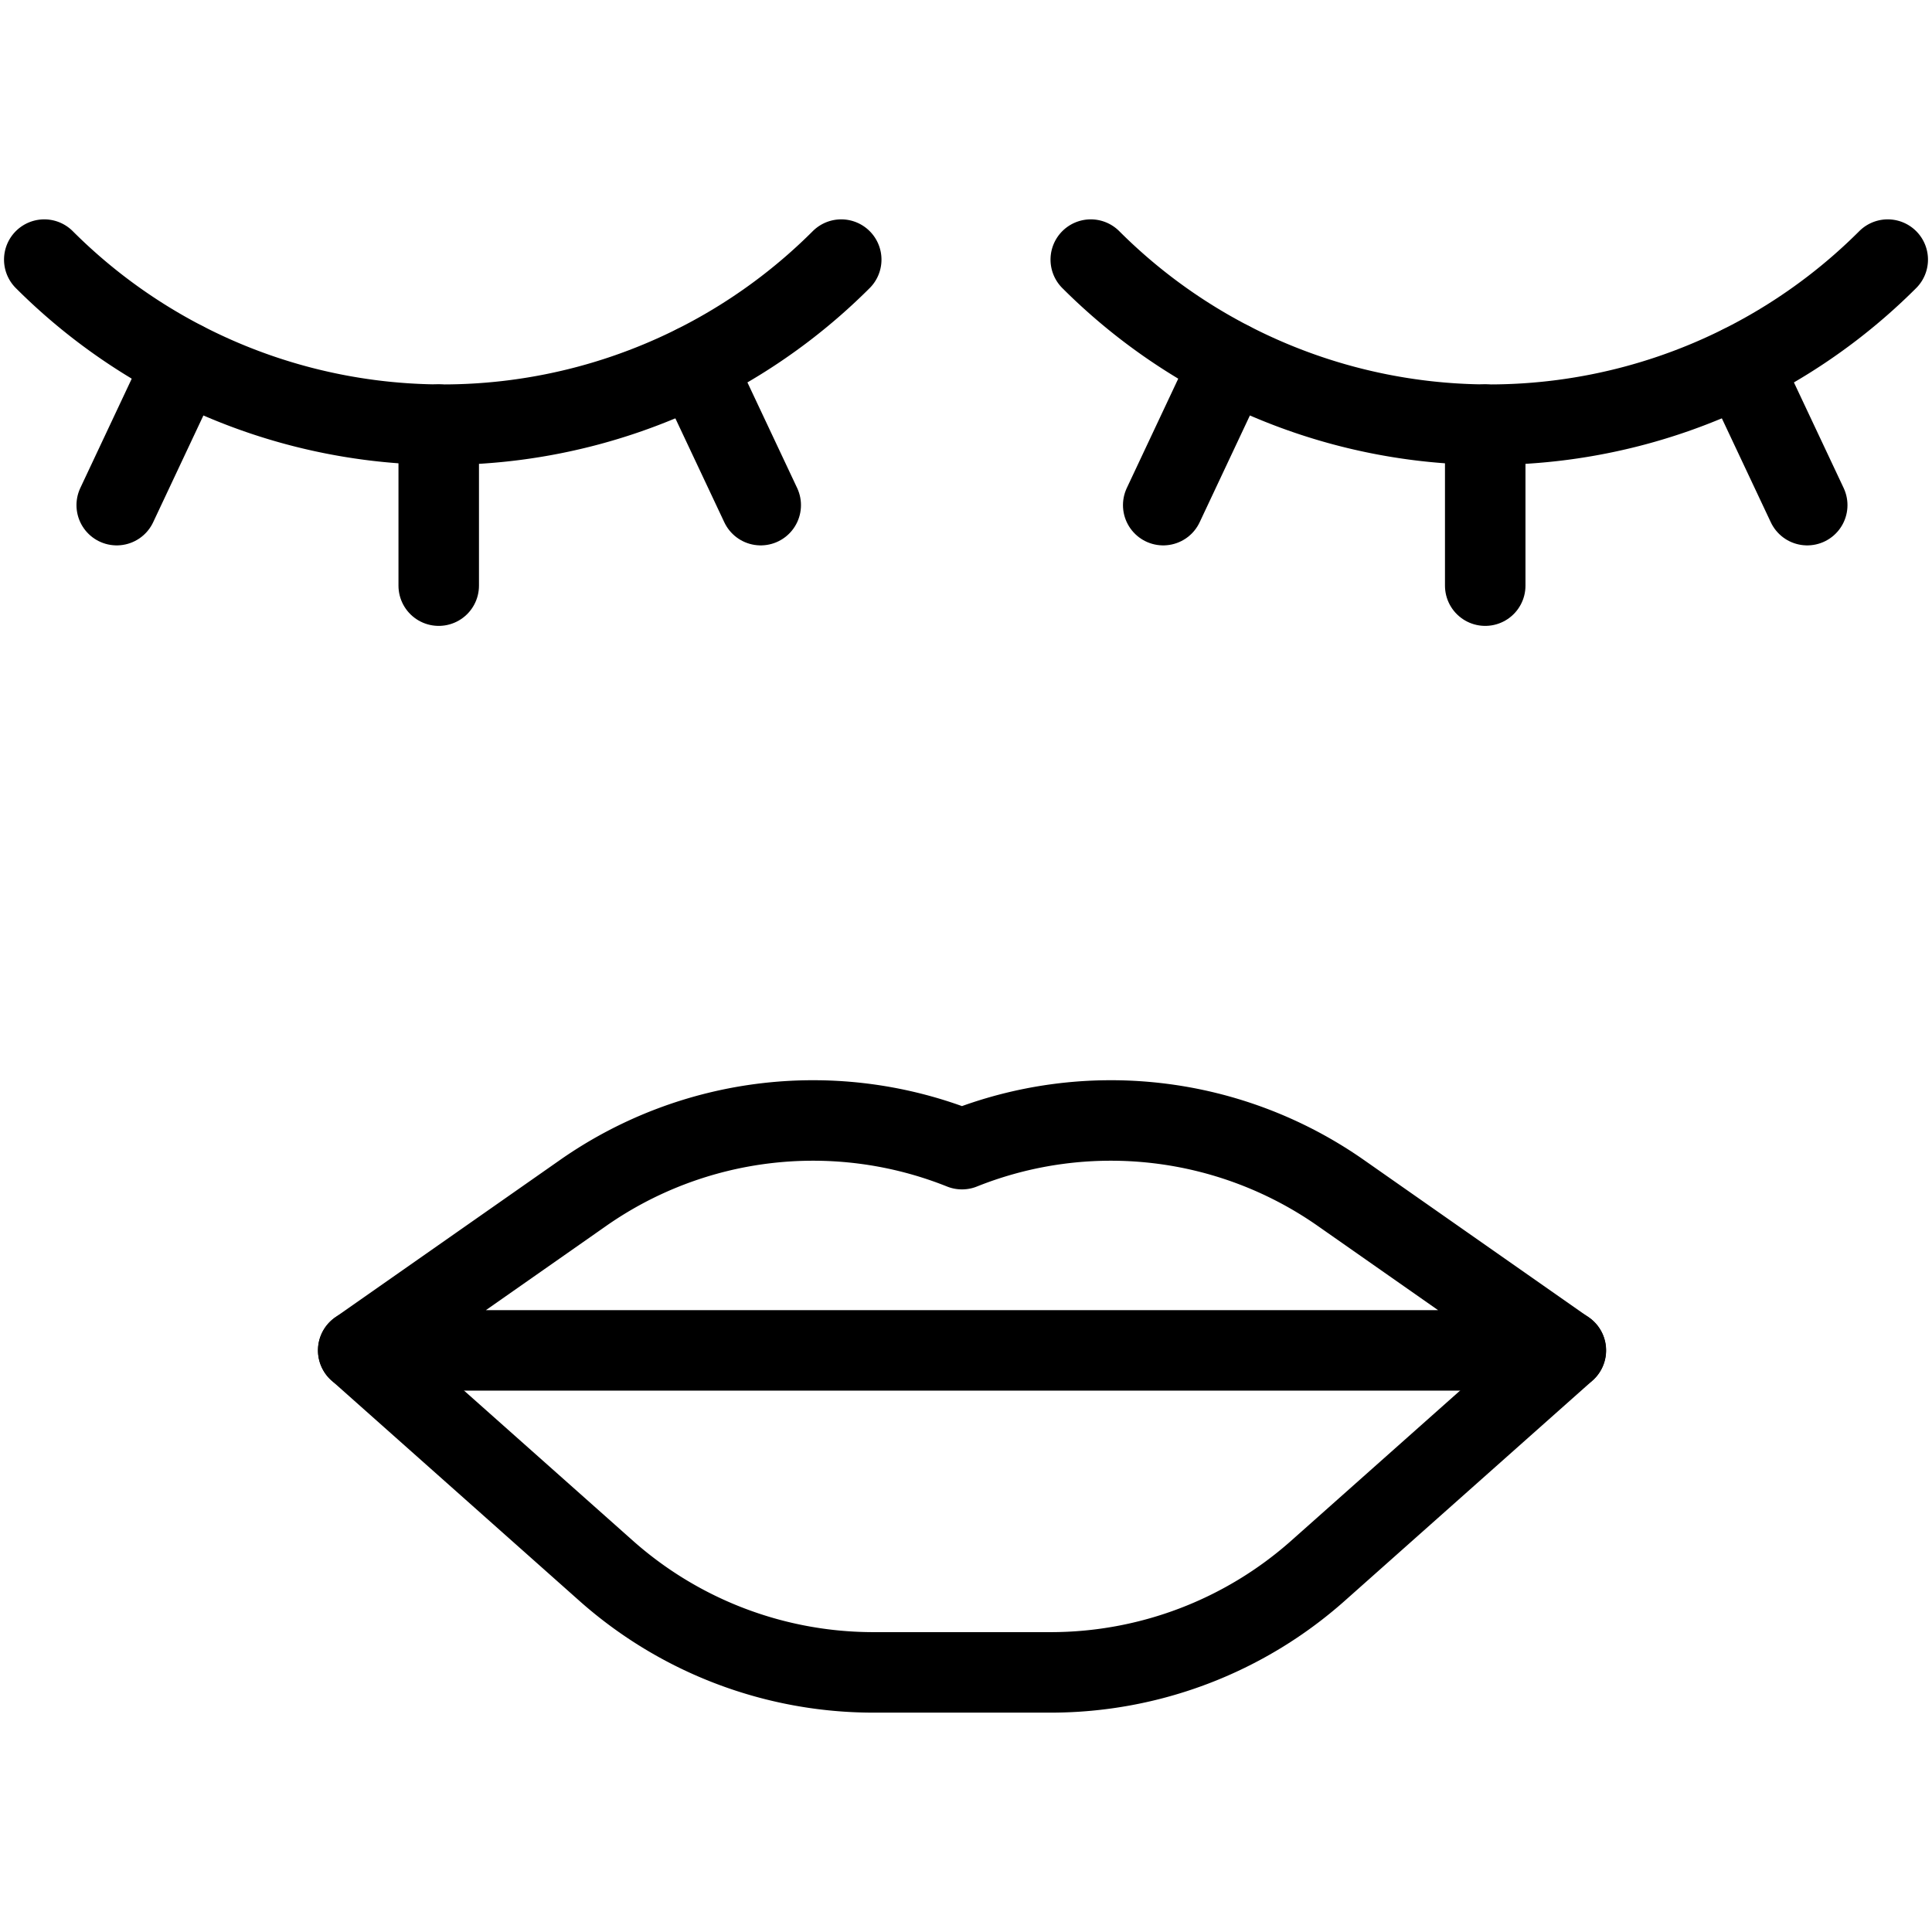
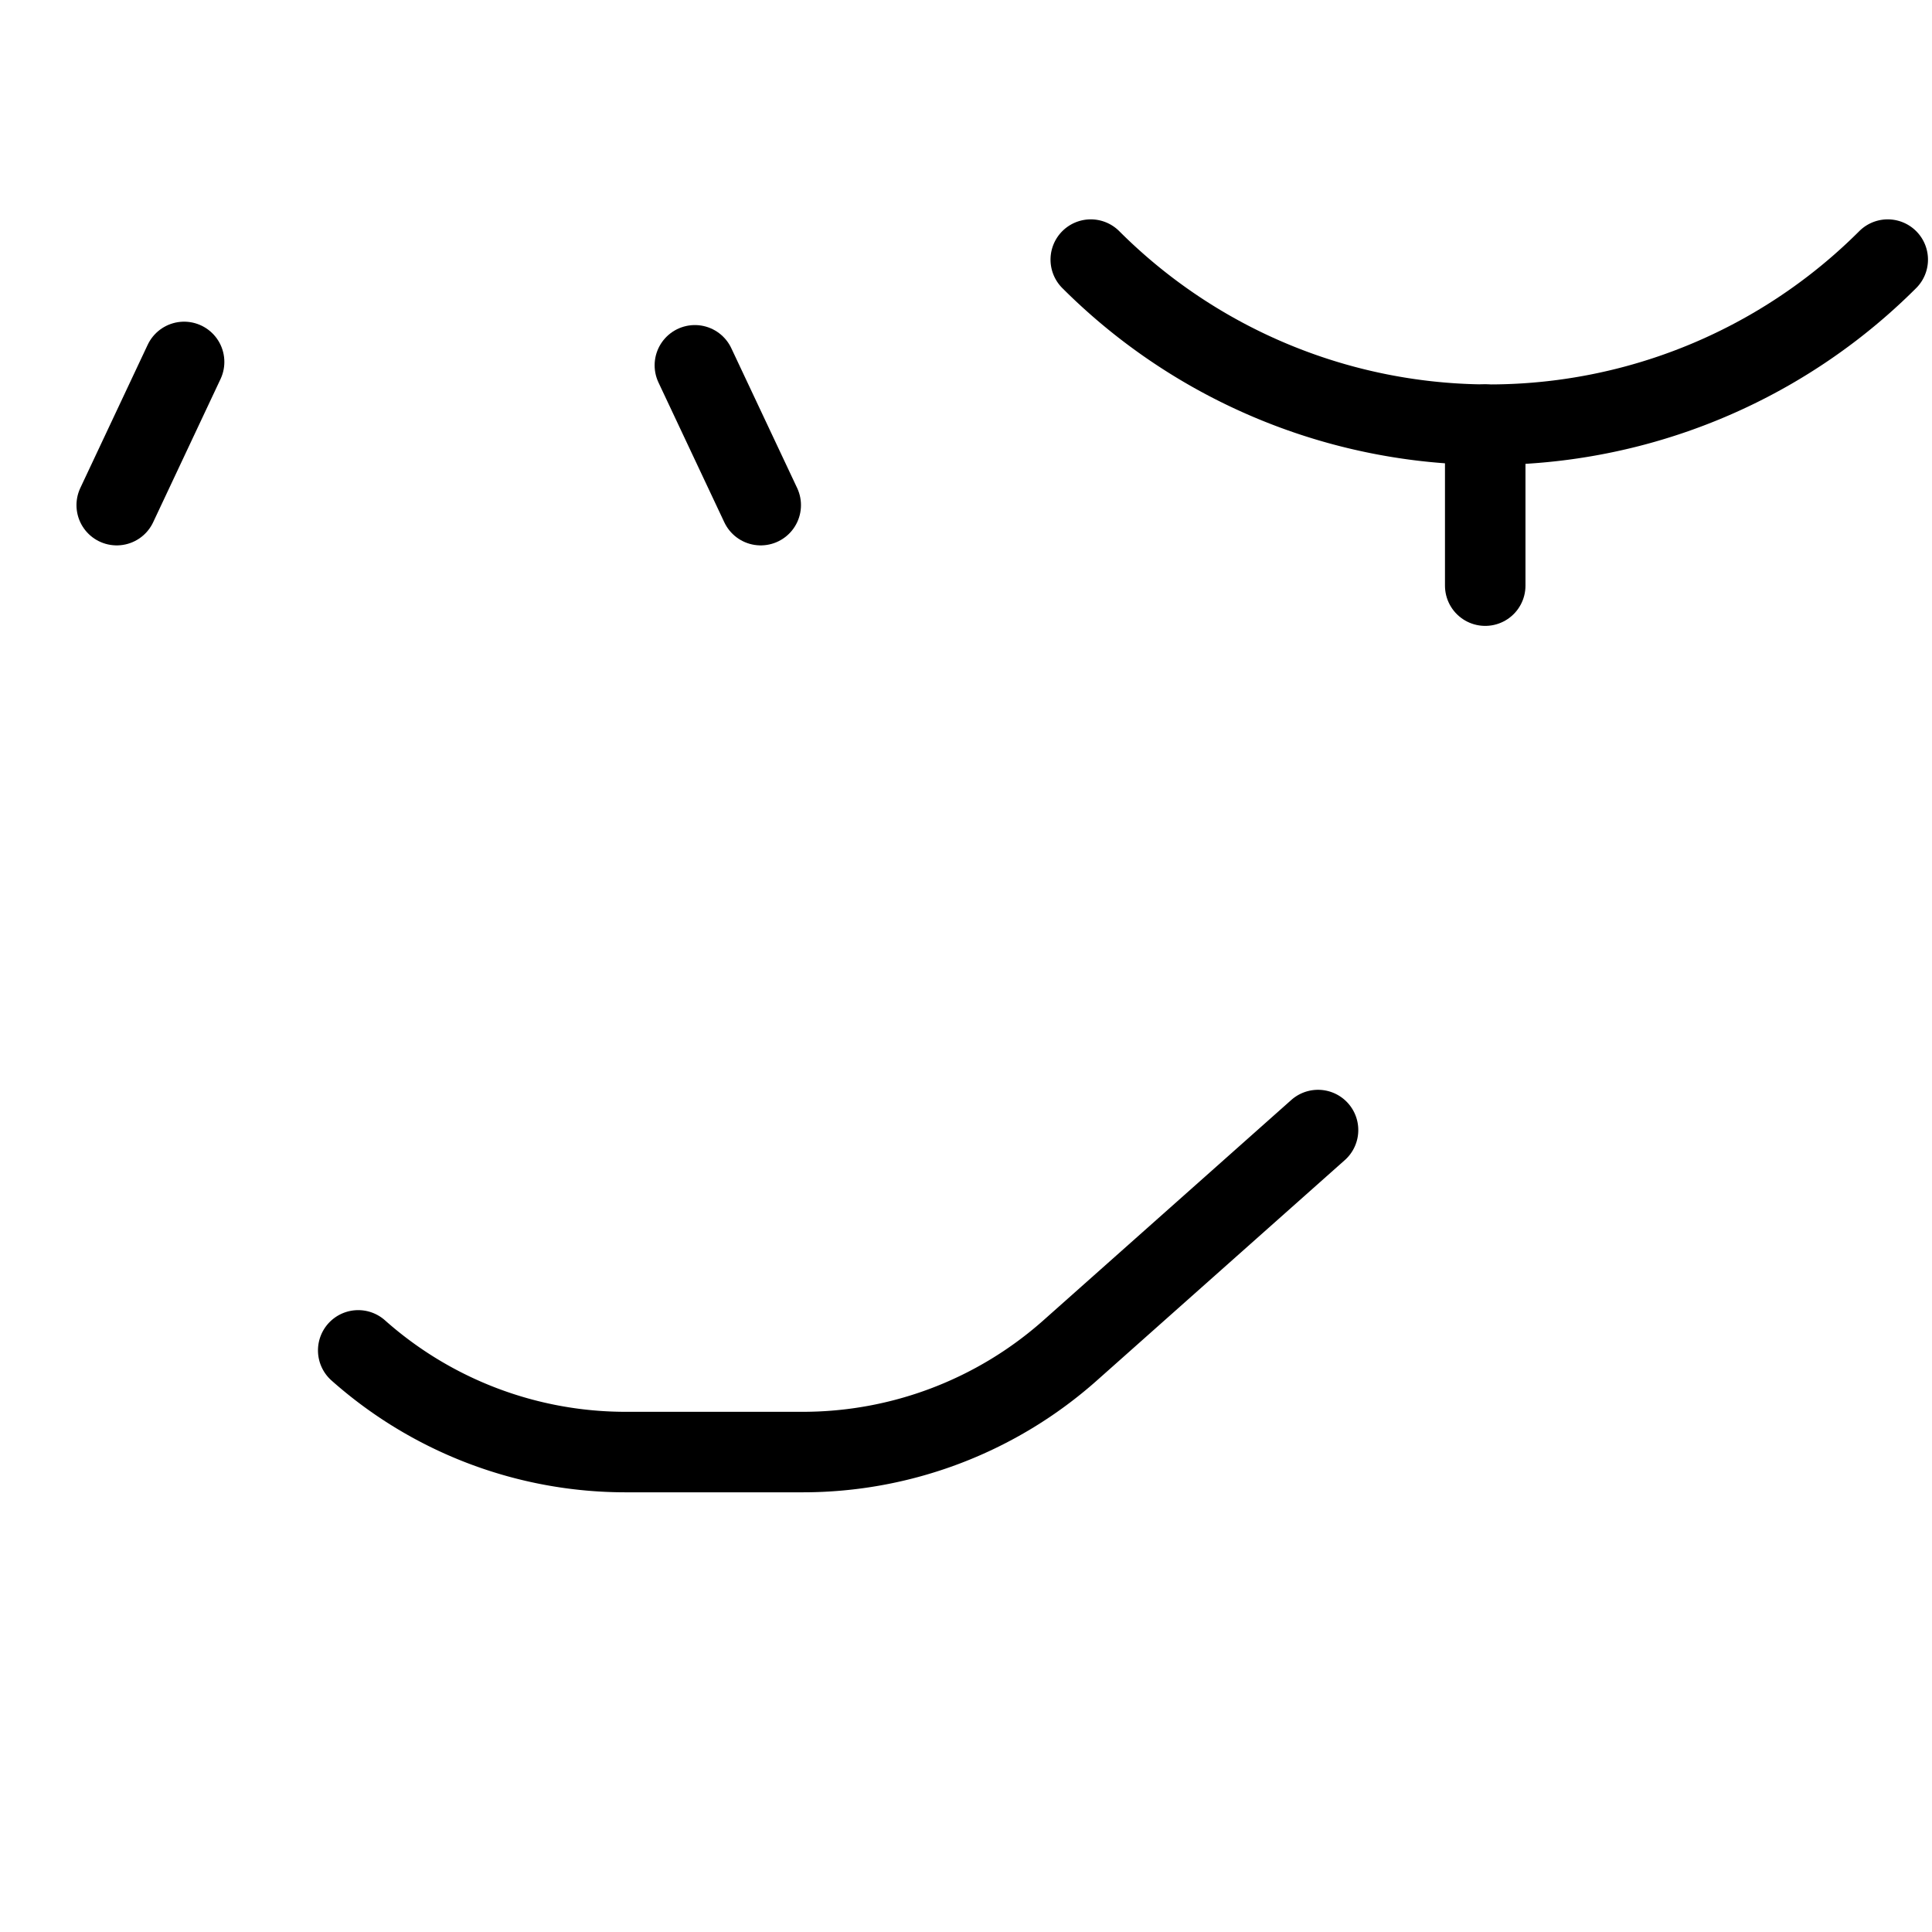
<svg xmlns="http://www.w3.org/2000/svg" viewBox="0 0 24 24">
  <g transform="matrix(1,0,0,1,0,0)">
-     <path d="M10.45,3.225a7,7,0,0,1-9.9,0" fill="none" stroke="#000000" stroke-linecap="round" stroke-linejoin="round" />
    <path d="M2.287 4.496L1.45 6.275" fill="none" stroke="#000000" stroke-linecap="round" stroke-linejoin="round" />
-     <path d="M5.45 5.275L5.45 7.275" fill="none" stroke="#000000" stroke-linecap="round" stroke-linejoin="round" />
    <path d="M8.632 4.538L9.45 6.275" fill="none" stroke="#000000" stroke-linecap="round" stroke-linejoin="round" />
    <path d="M23.45,3.225a7,7,0,0,1-9.9,0" fill="none" stroke="#000000" stroke-linecap="round" stroke-linejoin="round" />
-     <path d="M15.287 4.496L14.45 6.275" fill="none" stroke="#000000" stroke-linecap="round" stroke-linejoin="round" />
    <path d="M18.45 5.275L18.45 7.275" fill="none" stroke="#000000" stroke-linecap="round" stroke-linejoin="round" />
-     <path d="M21.632 4.538L22.45 6.275" fill="none" stroke="#000000" stroke-linecap="round" stroke-linejoin="round" />
-     <path d="M11.95,14.275a4.982,4.982,0,0,1,4.706.544l2.794,1.956h-15l2.794-1.956A4.982,4.982,0,0,1,11.95,14.275Z" fill="none" stroke="#000000" stroke-linecap="round" stroke-linejoin="round" />
-     <path d="M4.45,16.775l3.079,2.737a5,5,0,0,0,3.322,1.263h2.2a5,5,0,0,0,3.322-1.263l3.079-2.737" fill="none" stroke="#000000" stroke-linecap="round" stroke-linejoin="round" />
+     <path d="M4.45,16.775a5,5,0,0,0,3.322,1.263h2.2a5,5,0,0,0,3.322-1.263l3.079-2.737" fill="none" stroke="#000000" stroke-linecap="round" stroke-linejoin="round" />
  </g>
</svg>